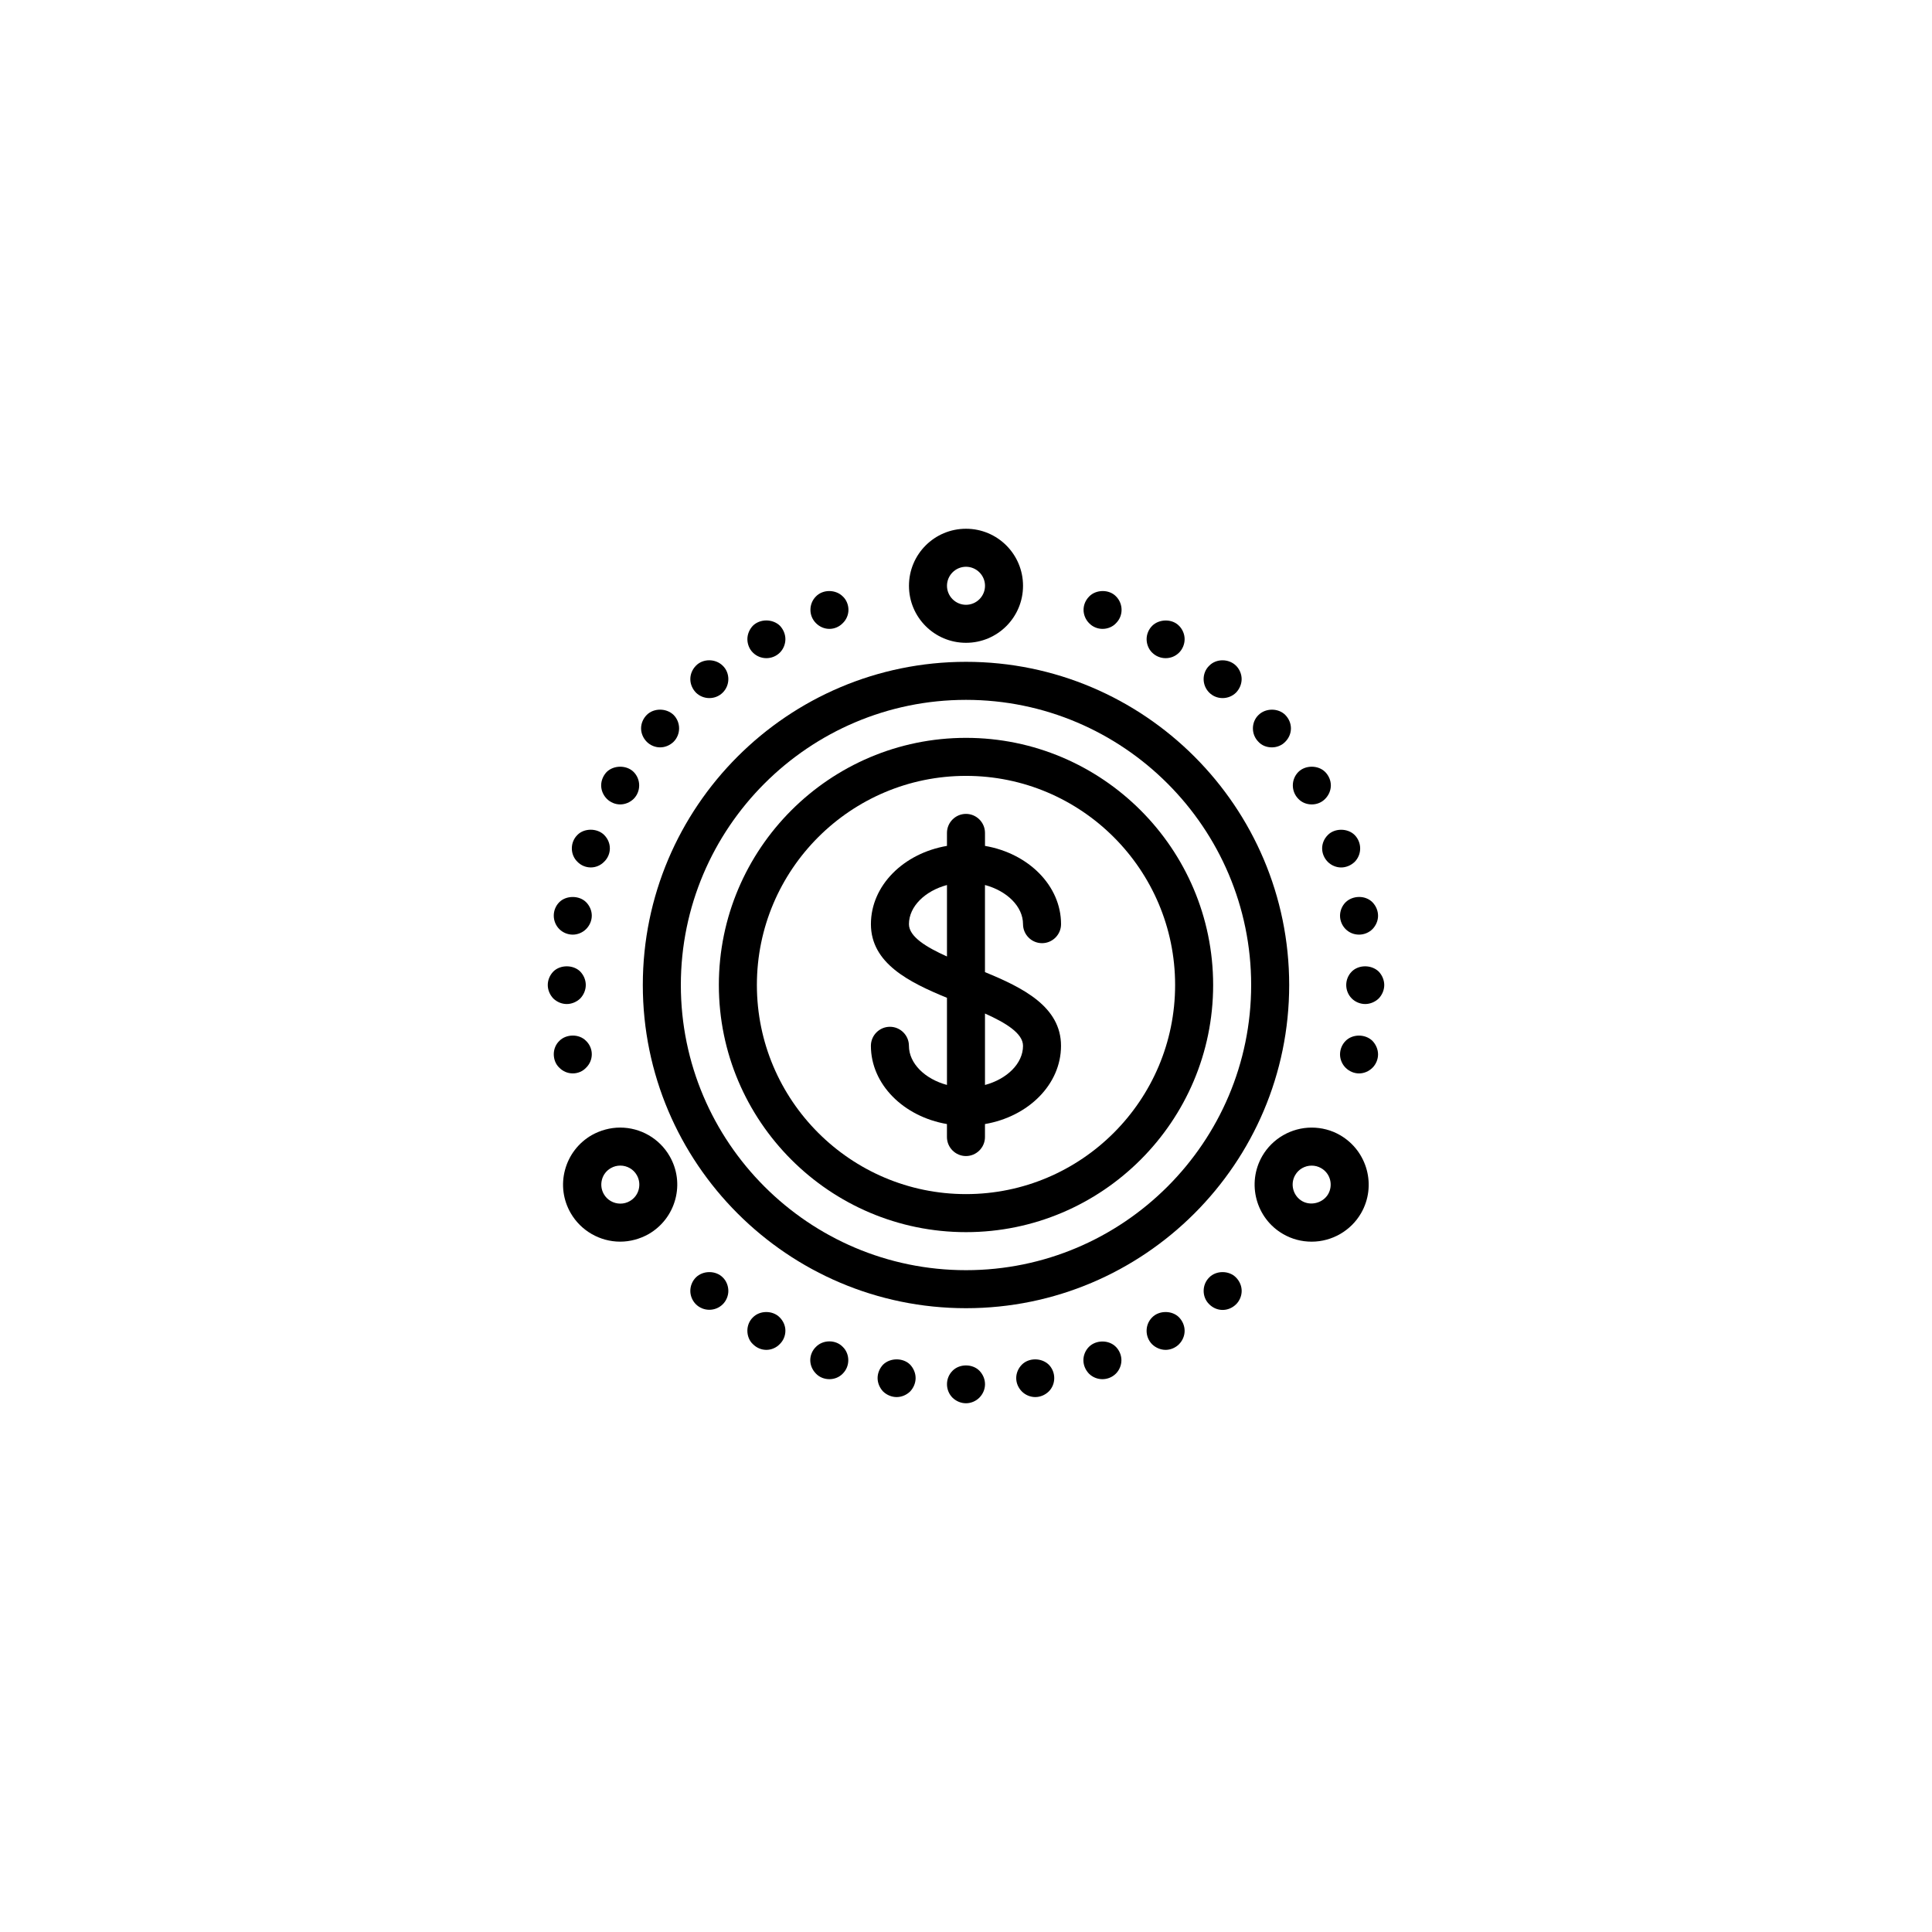
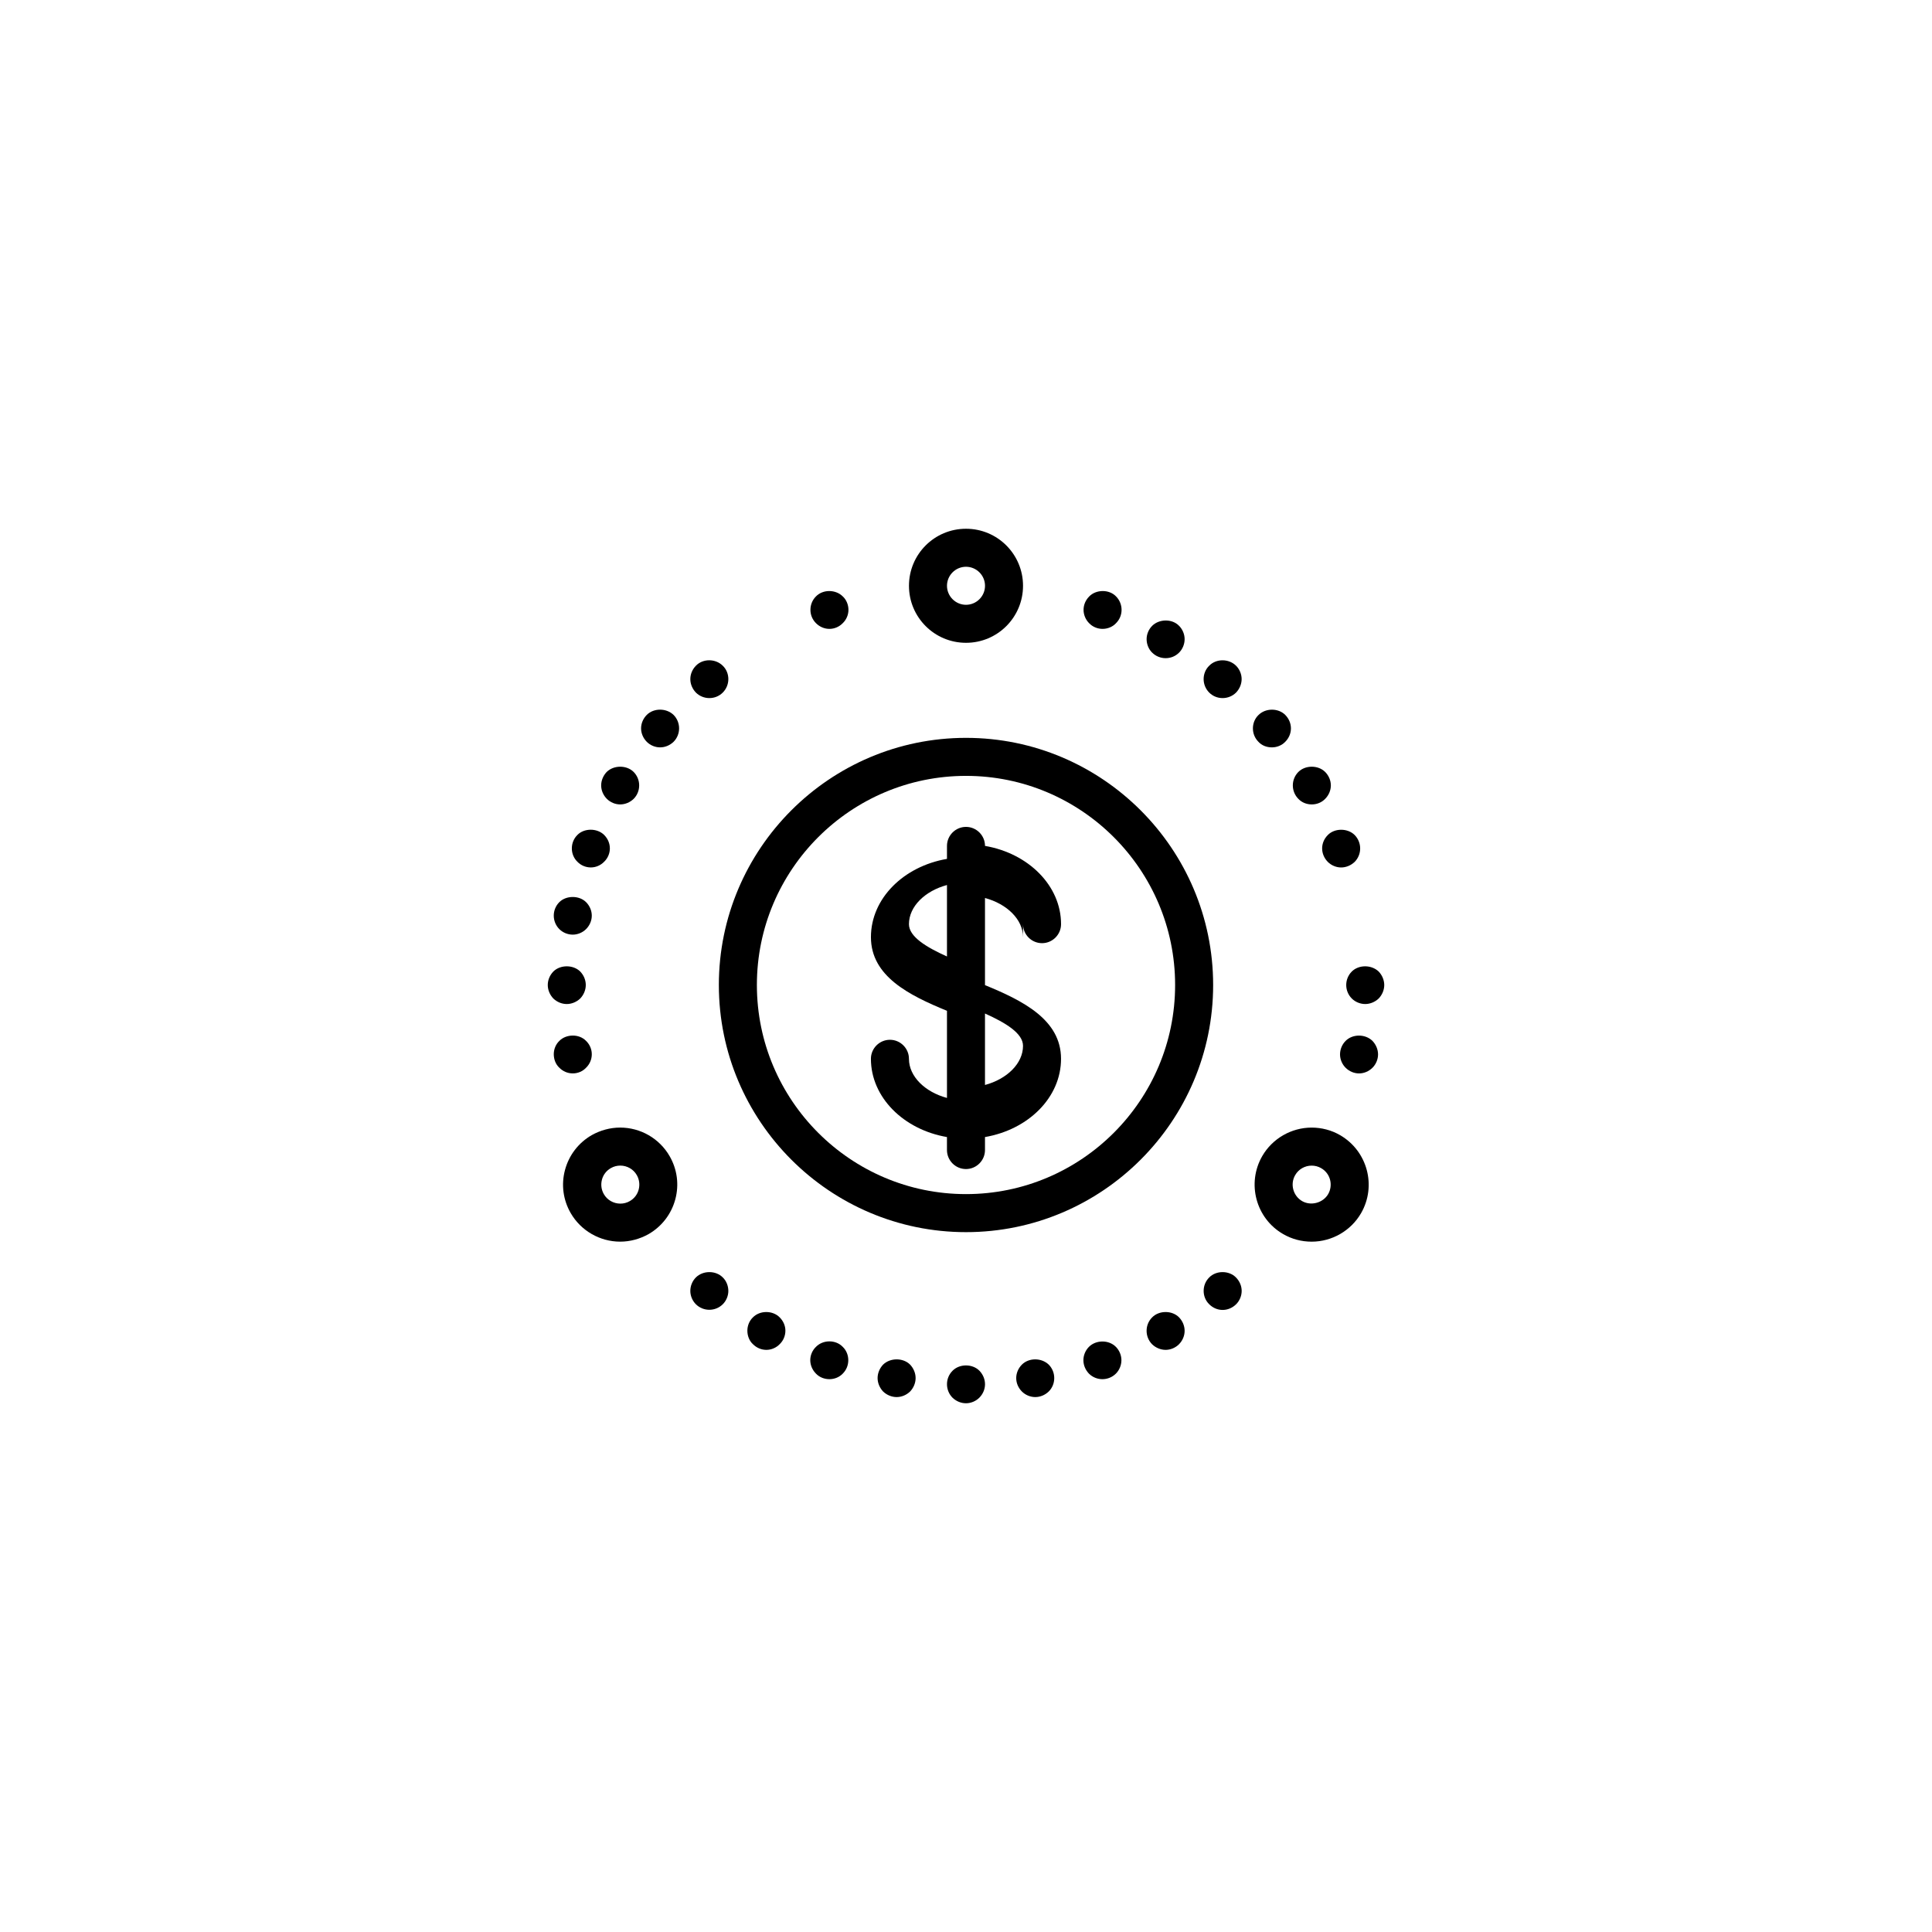
<svg xmlns="http://www.w3.org/2000/svg" fill="#000000" width="800px" height="800px" version="1.1" viewBox="144 144 512 512">
  <g>
    <path d="m400 339.54c-36.105 0-65.496 29.391-65.496 65.496 0 36.105 29.391 65.496 65.496 65.496s65.496-29.391 65.496-65.496c-0.004-36.109-29.391-65.496-65.496-65.496zm0 120.91c-30.562 0-55.418-24.855-55.418-55.418s24.855-55.418 55.418-55.418 55.418 24.855 55.418 55.418-24.855 55.418-55.418 55.418z" />
-     <path d="m400 319.39c-47.23 0-85.648 38.414-85.648 85.648 0 47.23 38.414 85.648 85.648 85.648 47.23 0 85.648-38.414 85.648-85.648-0.004-47.234-38.418-85.648-85.648-85.648zm0 161.22c-41.691 0-75.57-33.922-75.57-75.57 0-41.648 33.922-75.57 75.57-75.57s75.57 33.922 75.57 75.57c0 41.645-33.883 75.57-75.57 75.57z" />
-     <path d="m415.11 388.91c0 2.769 2.266 5.039 5.039 5.039 2.769 0 5.039-2.266 5.039-5.039 0-10.203-8.648-18.766-20.152-20.738l-0.004-3.445c0-2.769-2.266-5.039-5.039-5.039-2.769 0-5.039 2.266-5.039 5.039v3.441c-11.504 1.973-20.152 10.496-20.152 20.738 0 10.371 10.117 15.406 20.152 19.523v23.09c-5.793-1.555-10.078-5.668-10.078-10.371 0-2.769-2.266-5.039-5.039-5.039-2.769 0-5.039 2.266-5.039 5.039 0 10.203 8.648 18.766 20.152 20.738v3.441c0 2.769 2.266 5.039 5.039 5.039 2.769 0 5.039-2.266 5.039-5.039v-3.441c11.504-1.973 20.152-10.496 20.152-20.738 0-10.371-10.117-15.406-20.152-19.523v-23.09c5.801 1.559 10.082 5.672 10.082 10.375zm-30.23 0c0-4.703 4.281-8.816 10.078-10.371v18.938c-5.5-2.477-10.078-5.25-10.078-8.566zm30.23 32.246c0 4.703-4.281 8.816-10.078 10.371v-18.938c5.5 2.477 10.078 5.246 10.078 8.566z" />
+     <path d="m415.11 388.91c0 2.769 2.266 5.039 5.039 5.039 2.769 0 5.039-2.266 5.039-5.039 0-10.203-8.648-18.766-20.152-20.738c0-2.769-2.266-5.039-5.039-5.039-2.769 0-5.039 2.266-5.039 5.039v3.441c-11.504 1.973-20.152 10.496-20.152 20.738 0 10.371 10.117 15.406 20.152 19.523v23.09c-5.793-1.555-10.078-5.668-10.078-10.371 0-2.769-2.266-5.039-5.039-5.039-2.769 0-5.039 2.266-5.039 5.039 0 10.203 8.648 18.766 20.152 20.738v3.441c0 2.769 2.266 5.039 5.039 5.039 2.769 0 5.039-2.266 5.039-5.039v-3.441c11.504-1.973 20.152-10.496 20.152-20.738 0-10.371-10.117-15.406-20.152-19.523v-23.09c5.801 1.559 10.082 5.672 10.082 10.375zm-30.23 0c0-4.703 4.281-8.816 10.078-10.371v18.938c-5.5-2.477-10.078-5.25-10.078-8.566zm30.23 32.246c0 4.703-4.281 8.816-10.078 10.371v-18.938c5.5 2.477 10.078 5.246 10.078 8.566z" />
    <path d="m363.81 310.66c1.301 0 2.602-0.547 3.527-1.512 0.965-0.922 1.512-2.227 1.512-3.527 0-1.344-0.547-2.688-1.512-3.57-1.848-1.848-5.207-1.93-7.094 0-0.965 0.965-1.469 2.227-1.469 3.57 0 1.301 0.504 2.562 1.469 3.527 0.965 0.965 2.223 1.512 3.566 1.512z" />
-     <path d="m347.1 318.42c1.301 0 2.602-0.504 3.57-1.469 0.922-0.922 1.469-2.227 1.469-3.57 0-1.301-0.547-2.602-1.469-3.57-1.93-1.848-5.246-1.848-7.137 0-0.922 0.965-1.469 2.266-1.469 3.57 0 1.344 0.547 2.688 1.469 3.57 0.965 0.965 2.266 1.469 3.566 1.469z" />
    <path d="m331.98 329c1.344 0 2.602-0.504 3.57-1.469 0.965-0.965 1.469-2.266 1.469-3.57 0-1.301-0.504-2.602-1.469-3.527-1.93-1.93-5.246-1.93-7.094-0.043-0.965 0.965-1.512 2.266-1.512 3.57 0 1.344 0.547 2.602 1.469 3.57 0.965 0.965 2.266 1.469 3.566 1.469z" />
    <path d="m318.93 342.06c1.344 0 2.602-0.547 3.57-1.469 0.965-0.965 1.469-2.266 1.469-3.57 0-1.301-0.504-2.602-1.469-3.57-1.93-1.848-5.246-1.848-7.094 0-0.965 0.965-1.512 2.266-1.512 3.57 0 1.301 0.547 2.602 1.512 3.57 0.922 0.926 2.223 1.469 3.523 1.469z" />
    <path d="m308.35 357.18c1.344 0 2.602-0.547 3.57-1.469 0.965-0.965 1.469-2.266 1.469-3.57 0-1.301-0.504-2.602-1.469-3.57-1.848-1.848-5.246-1.848-7.137 0-0.922 0.965-1.469 2.266-1.469 3.57 0 1.301 0.547 2.602 1.512 3.57 0.922 0.922 2.223 1.469 3.523 1.469z" />
    <path d="m300.58 373.88c1.301 0 2.602-0.547 3.527-1.512 0.965-0.922 1.512-2.227 1.512-3.527 0-1.344-0.547-2.602-1.512-3.57-1.848-1.848-5.289-1.848-7.094 0-0.965 0.965-1.469 2.227-1.469 3.57 0 1.301 0.504 2.602 1.469 3.527 0.918 0.969 2.223 1.512 3.566 1.512z" />
    <path d="m295.79 391.69c1.301 0 2.602-0.547 3.527-1.469 0.965-0.965 1.512-2.266 1.512-3.57 0-1.301-0.547-2.602-1.512-3.57-1.848-1.848-5.289-1.805-7.094 0-0.965 0.965-1.469 2.266-1.469 3.57 0 1.301 0.504 2.602 1.469 3.57 0.922 0.922 2.223 1.469 3.566 1.469z" />
    <path d="m297.77 408.61c0.922-0.965 1.469-2.266 1.469-3.57 0-1.344-0.547-2.602-1.469-3.57-1.848-1.848-5.289-1.848-7.137 0-0.922 0.965-1.469 2.227-1.469 3.57 0 1.301 0.547 2.602 1.469 3.57 0.965 0.922 2.227 1.469 3.57 1.469 1.301 0 2.602-0.547 3.566-1.469z" />
    <path d="m299.32 426.95c0.965-0.922 1.512-2.227 1.512-3.57 0-1.301-0.547-2.602-1.512-3.527-1.848-1.93-5.289-1.848-7.094 0-0.965 0.922-1.469 2.227-1.469 3.527 0 1.344 0.504 2.688 1.469 3.57 0.922 0.965 2.227 1.512 3.57 1.512 1.34 0 2.641-0.547 3.523-1.512z" />
    <path d="m328.41 482.54c-0.922 0.922-1.469 2.227-1.469 3.57 0 1.301 0.547 2.602 1.469 3.527 0.965 0.965 2.266 1.469 3.57 1.469 1.301 0 2.602-0.504 3.57-1.469 0.922-0.922 1.469-2.227 1.469-3.527 0-1.344-0.547-2.688-1.469-3.57-1.848-1.891-5.25-1.891-7.141 0z" />
    <path d="m343.53 493.12c-0.965 0.922-1.469 2.227-1.469 3.527 0 1.344 0.504 2.688 1.469 3.57 0.965 0.965 2.227 1.512 3.57 1.512 1.301 0 2.602-0.547 3.527-1.512 0.965-0.922 1.512-2.227 1.512-3.57 0-1.301-0.547-2.562-1.512-3.527-1.852-1.891-5.25-1.891-7.098 0z" />
    <path d="m360.24 500.93c-0.965 0.922-1.512 2.227-1.512 3.527s0.547 2.602 1.512 3.57c0.922 0.965 2.227 1.469 3.57 1.469 1.301 0 2.602-0.504 3.527-1.469 0.965-0.965 1.469-2.227 1.469-3.57 0-1.301-0.504-2.602-1.469-3.527-1.848-1.934-5.207-1.934-7.098 0z" />
    <path d="m378.04 505.63c-0.922 0.965-1.469 2.266-1.469 3.57 0 1.301 0.547 2.602 1.469 3.57 0.965 0.922 2.266 1.469 3.57 1.469 1.344 0 2.602-0.547 3.57-1.469 0.922-0.965 1.469-2.266 1.469-3.57 0-1.301-0.547-2.602-1.469-3.57-1.848-1.844-5.25-1.844-7.141 0z" />
    <path d="m396.43 507.27c-0.965 0.965-1.469 2.227-1.469 3.57 0 1.301 0.504 2.602 1.469 3.57 0.965 0.922 2.227 1.469 3.57 1.469 1.301 0 2.602-0.547 3.527-1.469 0.965-0.965 1.512-2.266 1.512-3.57 0-1.344-0.547-2.602-1.469-3.57-1.852-1.891-5.293-1.891-7.141 0z" />
    <path d="m414.82 505.63c-0.965 0.965-1.512 2.266-1.512 3.57 0 1.344 0.547 2.602 1.512 3.57 0.922 0.922 2.227 1.469 3.527 1.469 1.344 0 2.602-0.547 3.57-1.469 0.965-0.965 1.469-2.227 1.469-3.57 0-1.301-0.504-2.602-1.469-3.57-1.934-1.844-5.25-1.844-7.098 0z" />
    <path d="m432.58 500.93c-0.922 0.922-1.469 2.227-1.469 3.527 0 1.344 0.547 2.602 1.469 3.57 0.965 0.965 2.266 1.469 3.57 1.469 1.301 0 2.602-0.504 3.57-1.469 0.922-0.922 1.469-2.227 1.469-3.57 0-1.301-0.547-2.602-1.469-3.527-1.852-1.891-5.25-1.891-7.141 0z" />
    <path d="m449.33 493.12c-0.965 0.965-1.469 2.227-1.469 3.57 0 1.301 0.504 2.602 1.469 3.57 0.965 0.922 2.266 1.469 3.57 1.469 1.301 0 2.602-0.547 3.527-1.469 0.965-0.965 1.512-2.266 1.512-3.57 0-1.344-0.547-2.602-1.469-3.57-1.848-1.891-5.293-1.891-7.141 0z" />
    <path d="m464.45 482.54c-0.965 0.965-1.469 2.227-1.469 3.57 0 1.301 0.504 2.602 1.469 3.527 0.965 0.965 2.227 1.512 3.57 1.512 1.301 0 2.602-0.547 3.57-1.512 0.922-0.922 1.469-2.227 1.469-3.527s-0.547-2.602-1.512-3.57c-1.852-1.891-5.25-1.891-7.098 0z" />
    <path d="m500.59 419.86c-0.922 0.922-1.469 2.227-1.469 3.57 0 1.301 0.547 2.602 1.469 3.527 0.965 0.965 2.266 1.512 3.57 1.512 1.301 0 2.602-0.547 3.57-1.512 0.922-0.922 1.469-2.227 1.469-3.527s-0.547-2.602-1.469-3.57c-1.895-1.887-5.293-1.887-7.141 0z" />
    <path d="m509.37 401.47c-1.93-1.848-5.289-1.848-7.137 0-0.965 0.965-1.469 2.266-1.469 3.57 0 1.301 0.504 2.602 1.469 3.57 0.922 0.922 2.227 1.469 3.57 1.469 1.301 0 2.602-0.547 3.57-1.469 0.922-0.965 1.469-2.266 1.469-3.57-0.004-1.305-0.551-2.606-1.473-3.57z" />
-     <path d="m500.59 383.12c-0.922 0.922-1.469 2.227-1.469 3.57 0 1.301 0.547 2.602 1.469 3.527 0.965 0.965 2.227 1.469 3.57 1.469 1.301 0 2.602-0.504 3.57-1.469 0.922-0.965 1.469-2.227 1.469-3.527 0-1.344-0.547-2.602-1.469-3.57-1.895-1.93-5.254-1.848-7.141 0z" />
    <path d="m494.38 368.85c0 1.301 0.547 2.602 1.512 3.57 0.922 0.922 2.227 1.469 3.527 1.469s2.602-0.547 3.57-1.469c0.965-0.965 1.469-2.266 1.469-3.57 0-1.301-0.504-2.602-1.469-3.57-1.848-1.848-5.289-1.848-7.094 0-0.969 0.965-1.516 2.227-1.516 3.57z" />
    <path d="m491.65 357.18c1.301 0 2.602-0.504 3.527-1.469 0.965-0.965 1.512-2.266 1.512-3.57 0-1.301-0.547-2.602-1.512-3.57-1.848-1.848-5.246-1.848-7.094 0-0.965 0.965-1.469 2.266-1.469 3.57 0 1.301 0.504 2.602 1.469 3.57 0.922 0.965 2.184 1.469 3.566 1.469z" />
    <path d="m481.07 342.06c1.301 0 2.602-0.504 3.527-1.469 0.965-0.965 1.512-2.227 1.512-3.57 0-1.301-0.547-2.602-1.512-3.57-1.848-1.848-5.207-1.848-7.094 0.043-0.965 0.922-1.469 2.227-1.469 3.527 0 1.344 0.504 2.602 1.469 3.57 0.879 0.965 2.18 1.469 3.566 1.469z" />
    <path d="m468.01 329c1.301 0 2.602-0.504 3.57-1.469 0.922-0.965 1.469-2.266 1.469-3.57 0-1.301-0.547-2.602-1.469-3.527-1.93-1.93-5.289-1.93-7.137 0-0.965 0.922-1.469 2.227-1.469 3.527 0 1.301 0.504 2.602 1.469 3.57 0.965 0.965 2.223 1.469 3.566 1.469z" />
    <path d="m452.9 318.42c1.344 0 2.602-0.504 3.57-1.469 0.922-0.922 1.469-2.227 1.469-3.57 0-1.301-0.547-2.602-1.469-3.527-1.848-1.93-5.289-1.848-7.137 0-0.922 0.922-1.469 2.227-1.469 3.527 0 1.344 0.547 2.688 1.469 3.57 0.965 0.965 2.266 1.469 3.566 1.469z" />
    <path d="m436.19 310.66c1.344 0 2.688-0.547 3.57-1.512 0.965-0.965 1.469-2.227 1.469-3.527 0-1.301-0.504-2.602-1.469-3.57-1.848-1.93-5.289-1.848-7.094 0-0.965 0.965-1.512 2.227-1.512 3.57 0 1.301 0.547 2.602 1.469 3.527 0.922 0.965 2.223 1.512 3.566 1.512z" />
    <path d="m400 314.35c8.355 0 15.113-6.758 15.113-15.113s-6.758-15.113-15.113-15.113-15.113 6.758-15.113 15.113c-0.004 8.352 6.758 15.113 15.113 15.113zm0-20.152c2.769 0 5.039 2.266 5.039 5.039 0 2.769-2.266 5.039-5.039 5.039-2.769 0-5.039-2.266-5.039-5.039 0-2.773 2.266-5.039 5.039-5.039z" />
    <path d="m308.35 442.82c-2.644 0-5.246 0.715-7.559 2.016-3.484 2.016-6.004 5.289-7.055 9.195s-0.504 7.977 1.512 11.461c2.688 4.66 7.727 7.559 13.098 7.559 2.644 0 5.246-0.715 7.559-2.016 3.484-2.016 6.004-5.289 7.055-9.195s0.504-7.977-1.512-11.461c-2.688-4.664-7.684-7.559-13.098-7.559zm4.91 16.414c-0.336 1.301-1.176 2.394-2.352 3.066-0.797 0.461-1.637 0.672-2.519 0.672-1.805 0-3.484-0.965-4.367-2.519-0.672-1.176-0.84-2.519-0.504-3.82s1.176-2.394 2.352-3.066c0.797-0.461 1.637-0.672 2.519-0.672 1.805 0 3.484 0.965 4.367 2.519 0.672 1.176 0.84 2.519 0.504 3.82z" />
    <path d="m499.16 444.84c-2.309-1.344-4.914-2.016-7.559-2.016-5.375 0-10.41 2.898-13.098 7.559-4.156 7.223-1.68 16.5 5.543 20.656 2.309 1.344 4.914 2.016 7.559 2.016 5.375 0 10.41-2.898 13.098-7.559 4.156-7.219 1.68-16.457-5.543-20.656zm-3.191 15.621c-1.344 2.309-4.535 3.191-6.887 1.848-2.394-1.387-3.234-4.492-1.848-6.887 0.883-1.555 2.562-2.519 4.367-2.519 0.883 0 1.723 0.211 2.519 0.672 2.438 1.387 3.234 4.492 1.848 6.887z" />
  </g>
</svg>